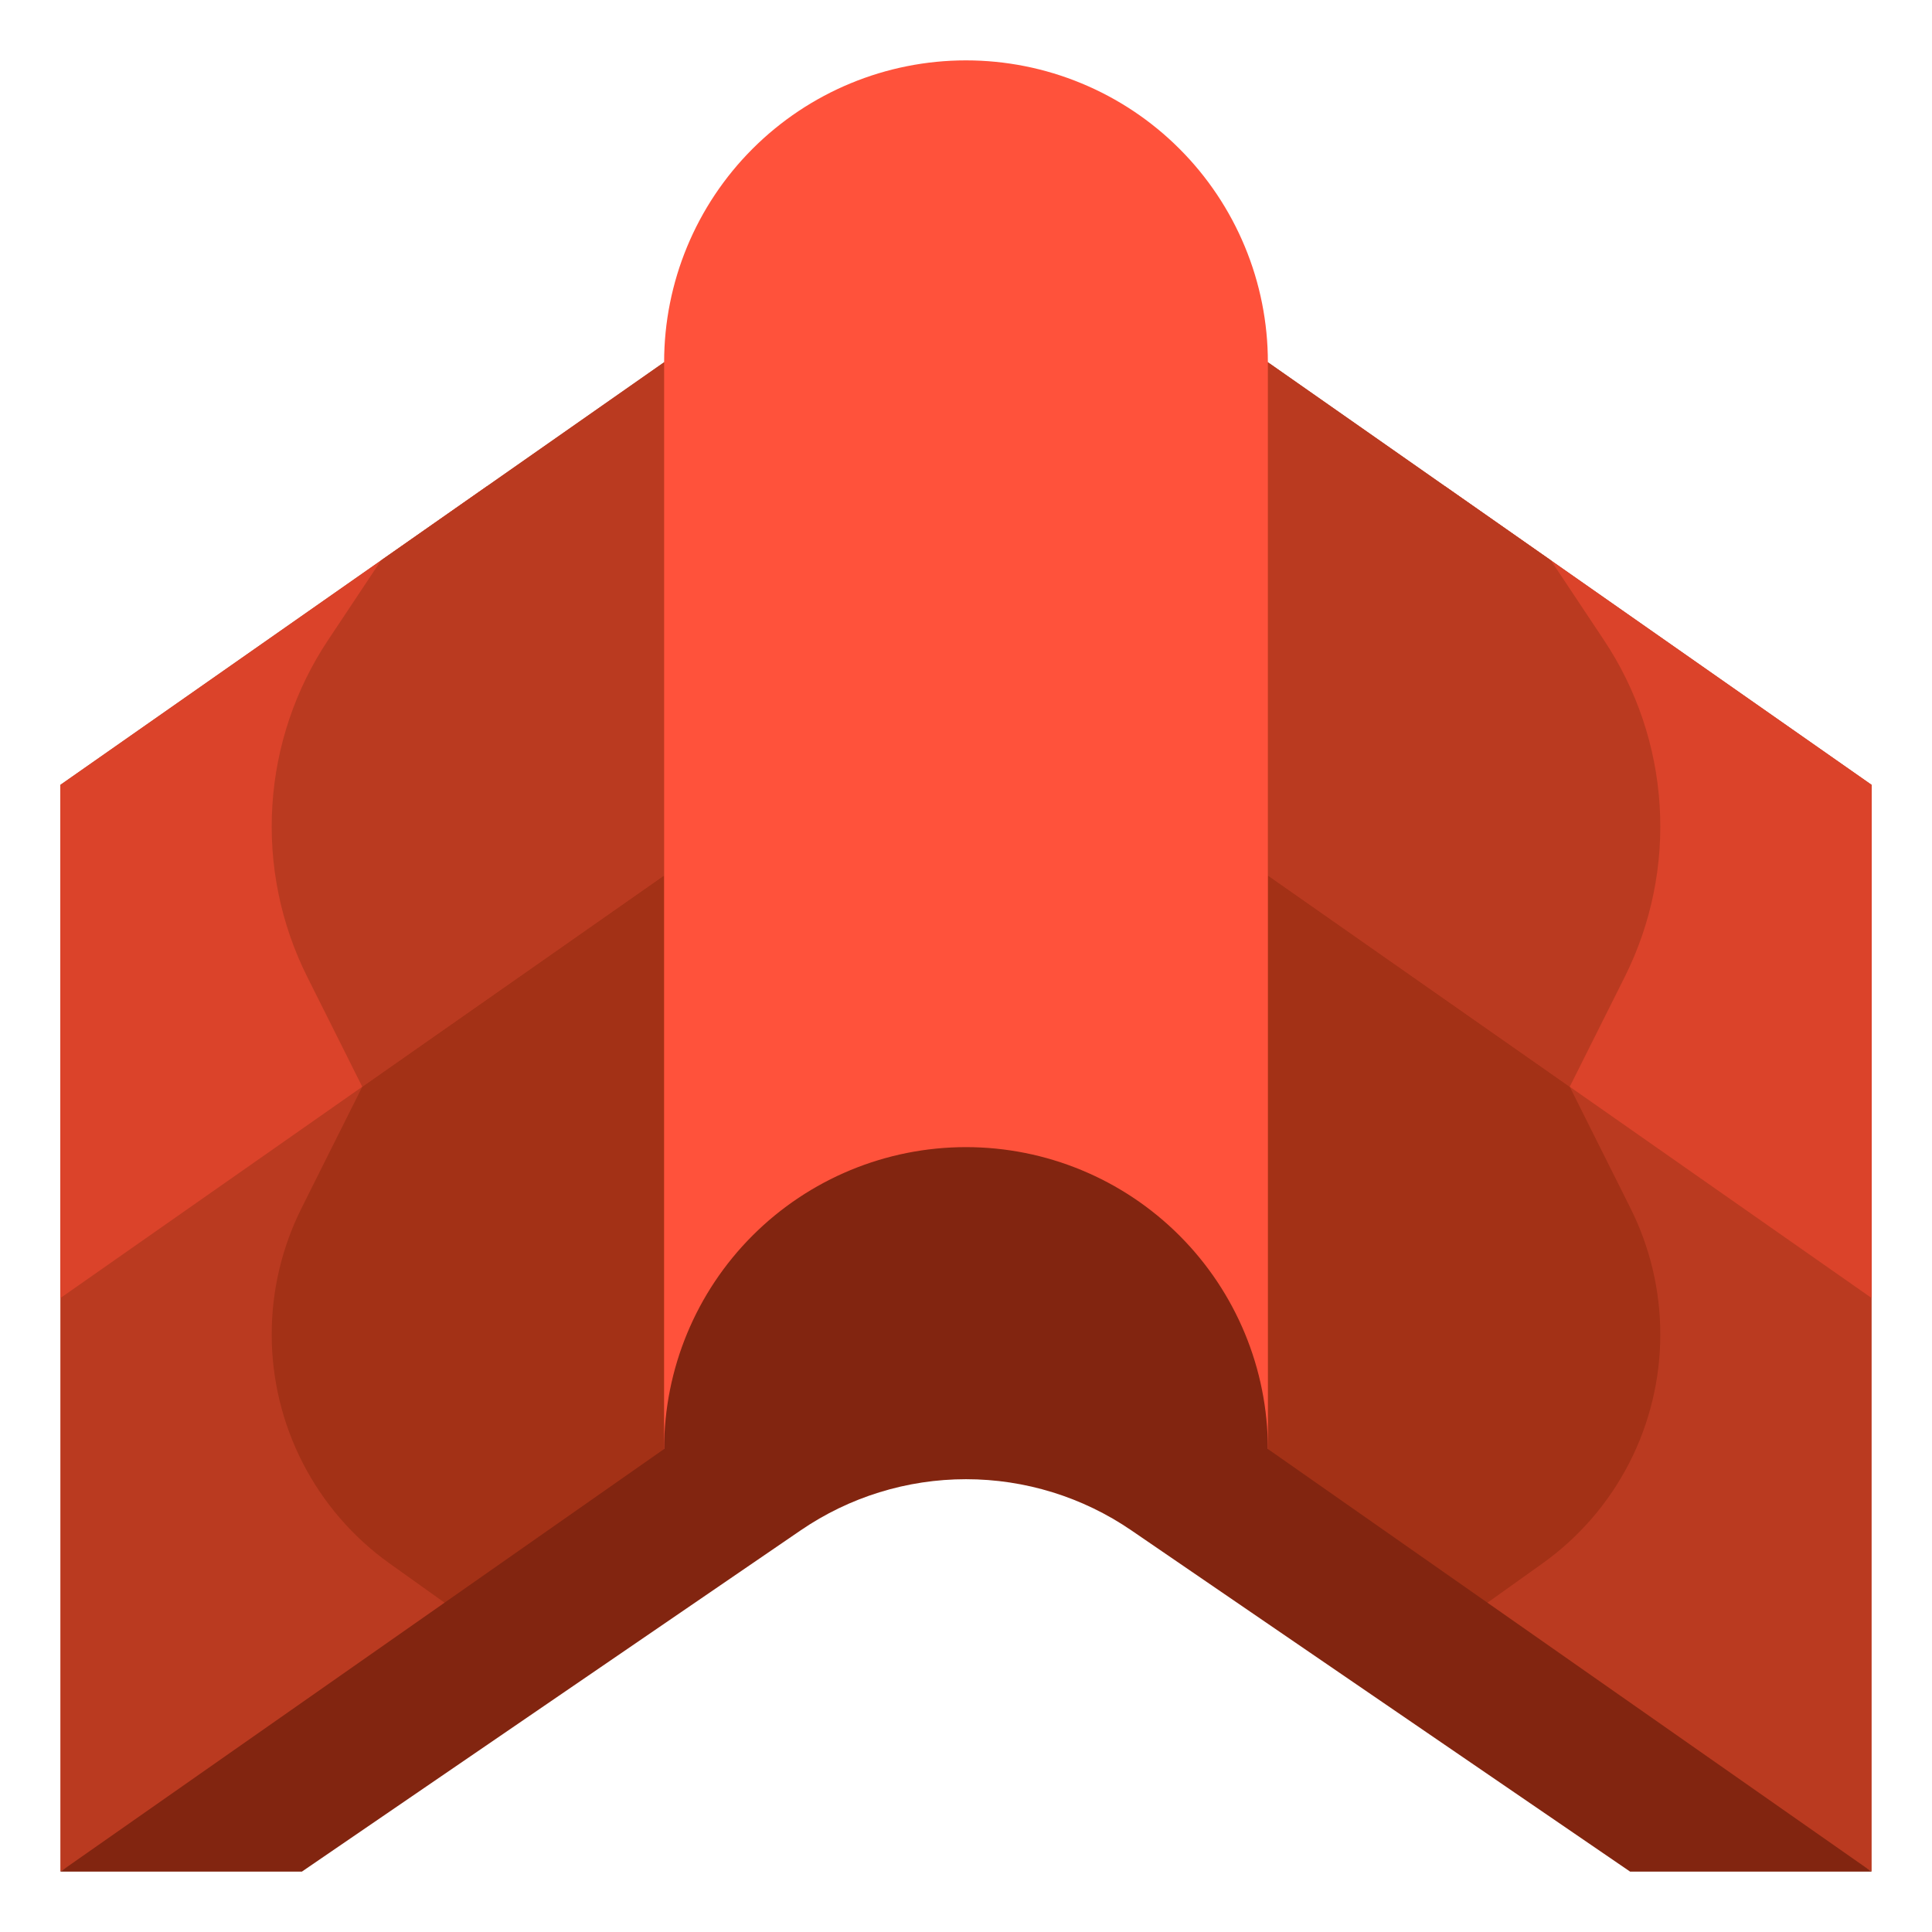
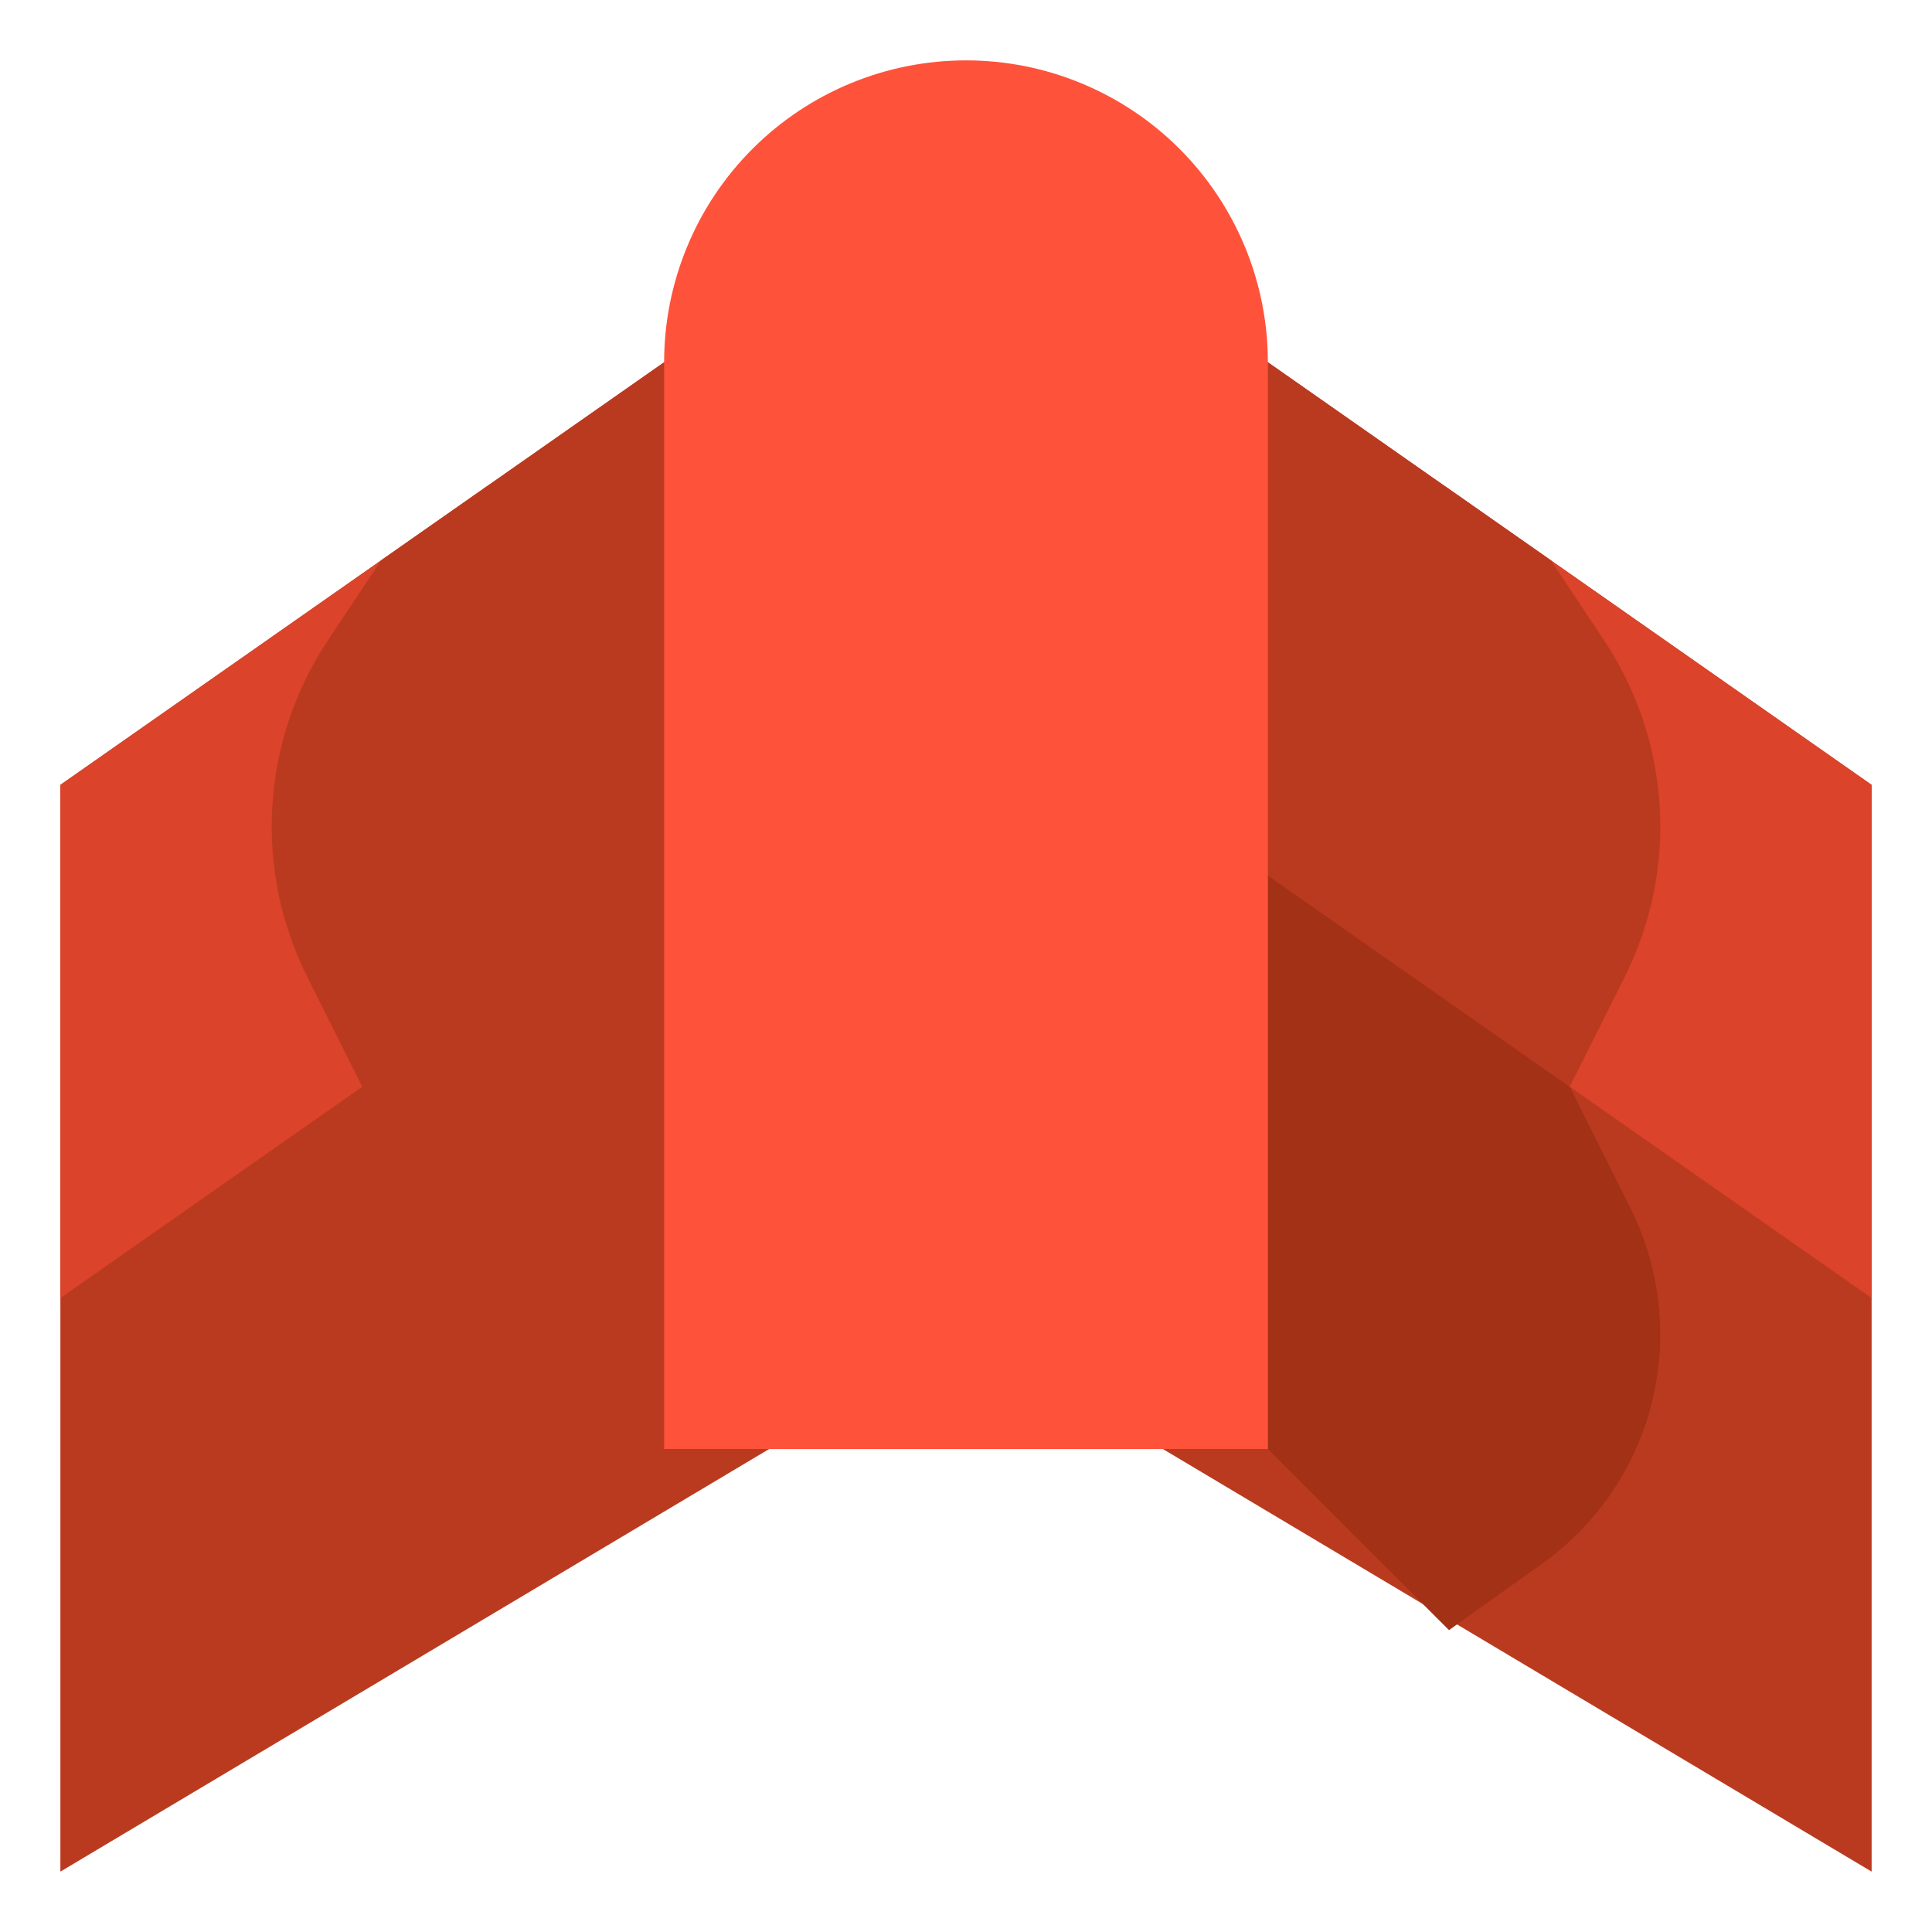
<svg xmlns="http://www.w3.org/2000/svg" width="60" height="60" viewBox="0 0 60 60" fill="none">
  <path d="M1.875 58.125V24.375L20.625 11.25H39.375L58.125 24.375V58.125L30 41.355L1.875 58.125Z" fill="#BA3A20" />
-   <path d="M20.625 27.188L11.25 33.75L9.36 37.529C8.754 38.743 8.438 40.081 8.438 41.438C8.437 42.829 8.768 44.2 9.404 45.437C10.04 46.674 10.962 47.742 12.094 48.551L15 50.625L20.625 45V27.188Z" fill="#A33116" />
  <path d="M15.124 15.101L1.875 24.375V40.313L11.25 33.75L15.124 15.101Z" fill="#DB432A" />
  <path d="M10.191 19.875C9.17 21.406 8.572 23.18 8.458 25.017C8.343 26.854 8.717 28.688 9.54 30.334L11.25 33.75L20.625 27.188V11.25L11.836 17.402L10.191 19.875Z" fill="#BA3A20" />
  <path d="M39.375 27.188L48.75 33.75L50.64 37.529C51.246 38.743 51.562 40.081 51.562 41.438C51.563 42.829 51.232 44.2 50.596 45.438C49.96 46.675 49.038 47.743 47.906 48.552L45 50.625L39.375 45V27.188Z" fill="#A33116" />
  <path d="M44.877 15.101L58.126 24.375V40.313L48.751 33.75L44.877 15.101Z" fill="#DB432A" />
  <path d="M49.809 19.875C50.83 21.406 51.428 23.18 51.542 25.017C51.657 26.854 51.283 28.688 50.46 30.334L48.75 33.75L39.375 27.188V11.25L48.164 17.402L49.809 19.875Z" fill="#BA3A20" />
  <path d="M20.625 45V11.25C20.625 8.764 21.613 6.379 23.371 4.621C25.129 2.863 27.514 1.875 30 1.875C31.231 1.875 32.45 2.117 33.588 2.589C34.725 3.06 35.759 3.75 36.629 4.621C37.5 5.491 38.19 6.525 38.661 7.662C39.133 8.8 39.375 10.019 39.375 11.25V45H20.625Z" fill="#FF523B" />
-   <path d="M20.625 45C20.625 42.514 21.613 40.129 23.371 38.371C25.129 36.613 27.514 35.625 30 35.625C32.486 35.625 34.871 36.613 36.629 38.371C38.387 40.129 39.375 42.514 39.375 45L58.125 58.125H50.625L35.134 47.526C33.622 46.491 31.832 45.938 30 45.938C28.168 45.938 26.378 46.491 24.866 47.526L9.375 58.125H1.875L20.625 45Z" fill="#822510" />
</svg>